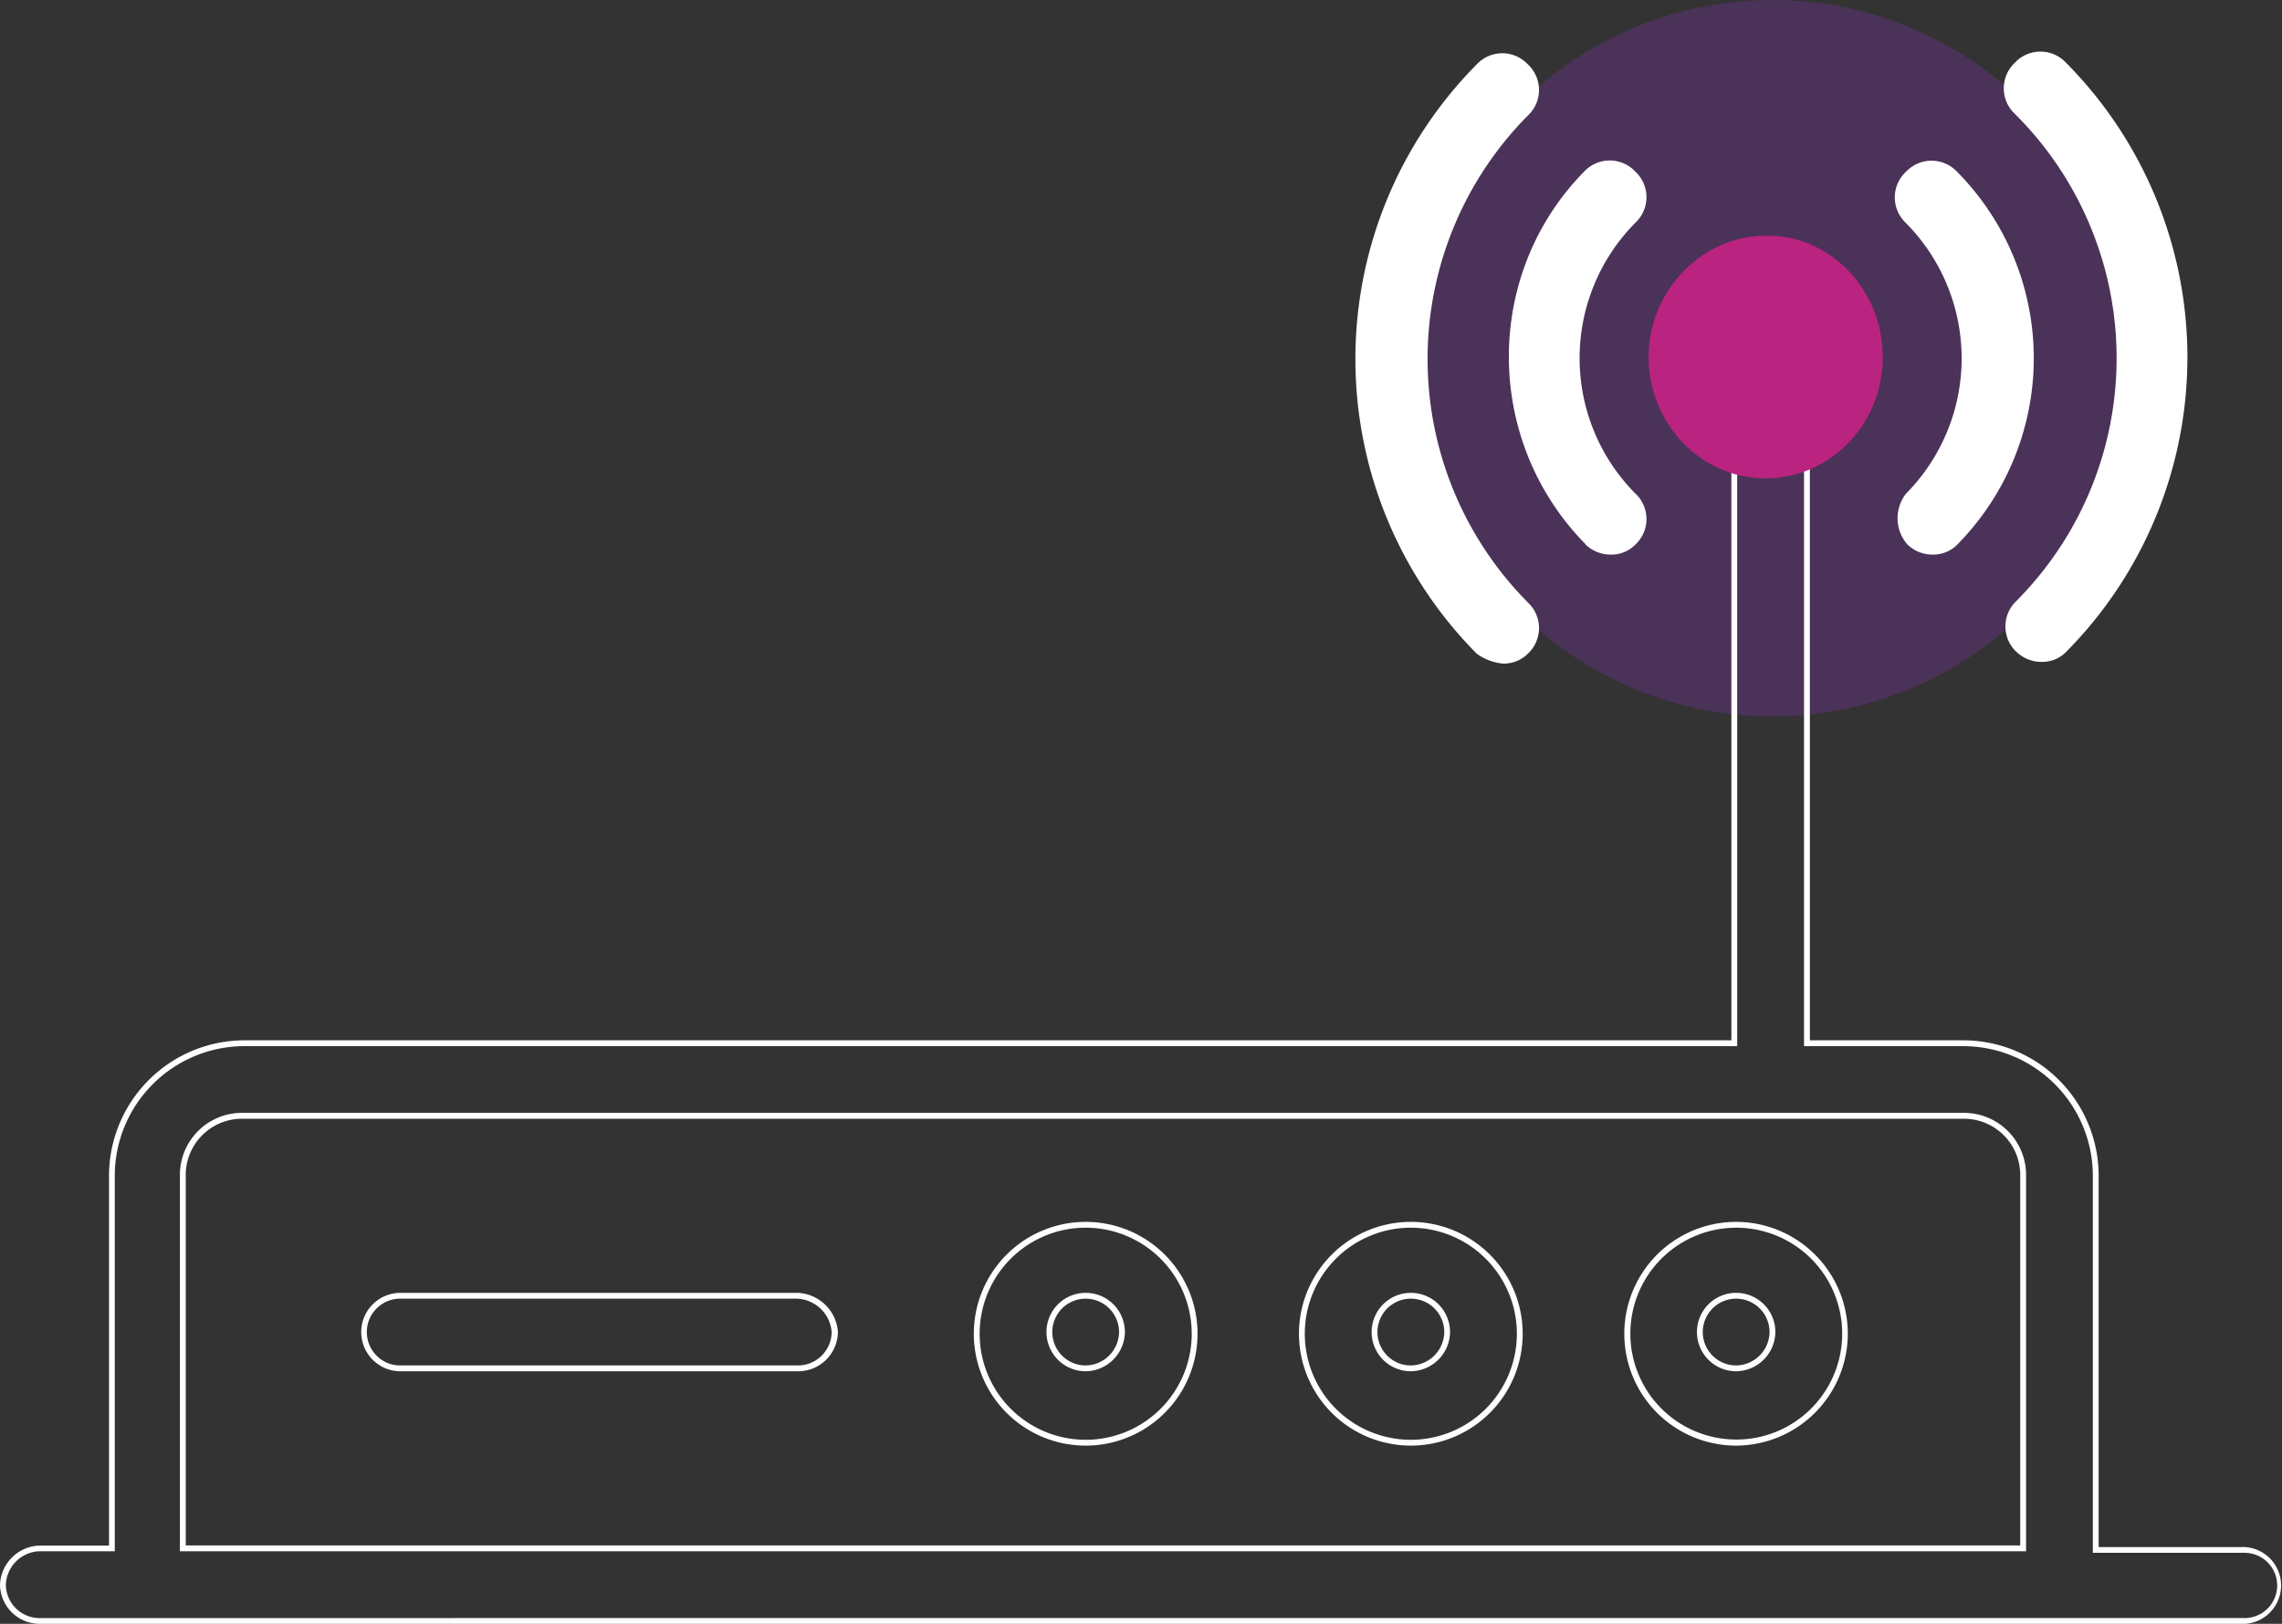
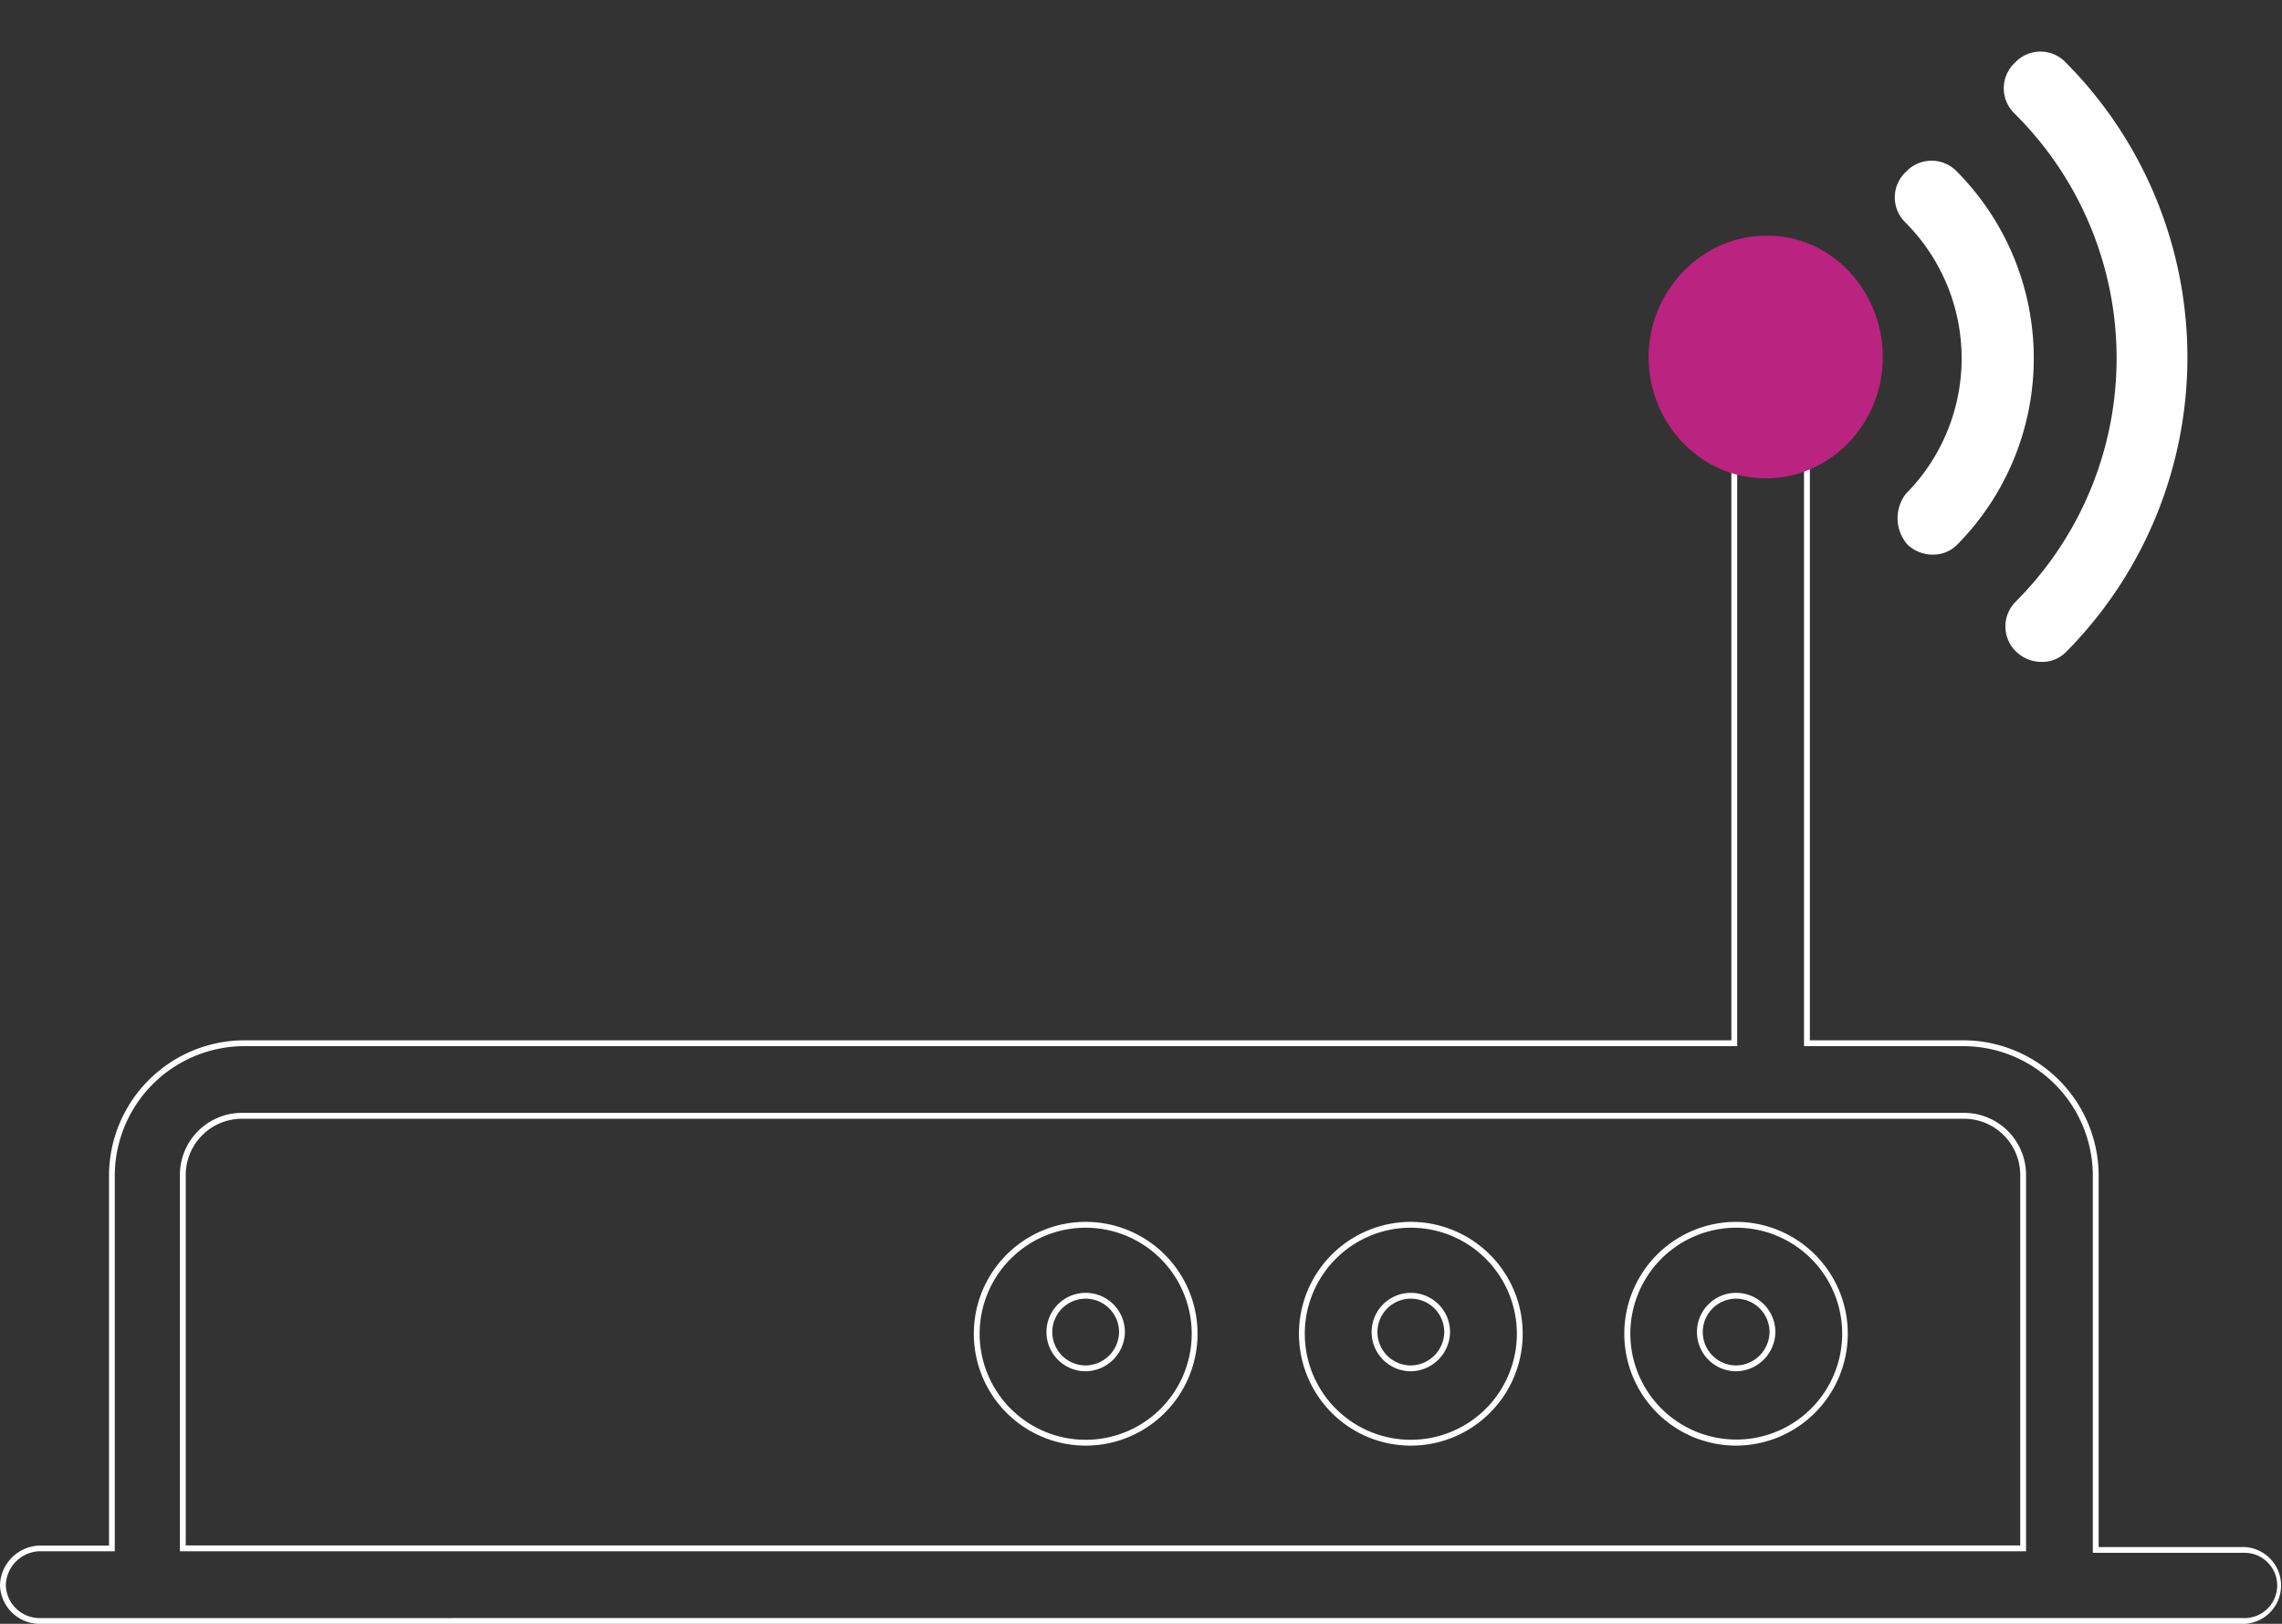
<svg xmlns="http://www.w3.org/2000/svg" viewBox="0 0 391.69 278.7">
  <rect x="0" y="0" width="391.69" height="278.7" fill="#333333" stroke="none" />
  <title>Artboard 6</title>
-   <path d="M365.67,61.48A61.48,61.48,0,1,1,304.2,0h0a61.41,61.41,0,0,1,61.47,61.36Z" style="fill:#8431af;opacity:0.3;isolation:isolate" />
  <path d="M327.43,93.49a6.27,6.27,0,0,0,4.25,1.7,5.79,5.79,0,0,0,4.25-1.7,45.5,45.5,0,0,0,0-64,6,6,0,0,0-8.48-.3l-.31.3a6,6,0,0,0-.3,8.48l.3.31a33,33,0,0,1,0,46.46A6.86,6.86,0,0,0,327.43,93.49Z" style="fill:#fff" />
-   <path d="M272.18,93.49a6.27,6.27,0,0,0,4.25,1.7,5.78,5.78,0,0,0,4.25-1.7A6,6,0,0,0,281,85a2.91,2.91,0,0,0-.31-.3,33,33,0,0,1,0-46.46,6,6,0,0,0,.31-8.48c-.1-.11-.2-.21-.31-.31a6,6,0,0,0-8.48-.3l-.3.3c-17.28,17.57-17.28,46.18.28,64Z" style="fill:#fff" />
-   <path d="M258,113.89a5.81,5.81,0,0,0,4.25-1.7,6,6,0,0,0,.3-8.48l-.3-.31a59.32,59.32,0,0,1,0-83.57,6,6,0,0,0,.3-8.48l-.3-.3a6,6,0,0,0-8.48-.3,2.13,2.13,0,0,0-.3.3,71.81,71.81,0,0,0,0,101.14A8.94,8.94,0,0,0,258,113.89Z" style="fill:#fff" />
  <path d="M346.13,103.12a6,6,0,0,0-.31,8.48,2.91,2.91,0,0,0,.31.3,6.21,6.21,0,0,0,4.25,1.7,5.71,5.71,0,0,0,4.24-1.7,71.78,71.78,0,0,0,0-101.13,6,6,0,0,0-8.48-.31l-.3.31a6,6,0,0,0-.3,8.47l.3.31a59.06,59.06,0,0,1,.31,83.54l0,0Z" style="fill:#fff" />
-   <path d="M68.78,235.35h-.17A6.74,6.74,0,0,1,62,228.54a6.74,6.74,0,0,1,6.74-6.65h68.08a7.23,7.23,0,0,1,7,6.69,6.82,6.82,0,0,1-6.72,6.77Zm-.08-12.46a5.73,5.73,0,0,0-4.11,9.73,5.64,5.64,0,0,0,4,1.73h68.43a5.8,5.8,0,0,0,5.73-5.73,6.21,6.21,0,0,0-6-5.73H68.7Z" style="fill:#fff" />
  <path d="M186.35,248.11a19.2,19.2,0,1,1,0-38.4h0a19.2,19.2,0,0,1,0,38.4Zm0-37.9v.5a18.2,18.2,0,1,0,18.2,18.2,18.21,18.21,0,0,0-18.2-18.2Zm0,25.14h0a6.73,6.73,0,1,1,6.73-6.73,6.82,6.82,0,0,1-6.73,6.73Zm0-12.46a5.73,5.73,0,1,0,0,11.46,5.81,5.81,0,0,0,5.73-5.73A5.74,5.74,0,0,0,186.35,222.89Z" style="fill:#fff" />
  <path d="M242.16,248.11a19.2,19.2,0,1,1,0-38.4h0a19.2,19.2,0,0,1,0,38.4Zm0-37.9v.5a18.2,18.2,0,1,0,18.2,18.2,18.21,18.21,0,0,0-18.2-18.2Zm0,25.14h0a6.73,6.73,0,1,1,6.73-6.73,6.82,6.82,0,0,1-6.73,6.73Zm0-12.46a5.73,5.73,0,1,0,0,11.46,5.81,5.81,0,0,0,5.74-5.73A5.74,5.74,0,0,0,242.16,222.89Z" style="fill:#fff" />
  <path d="M298,248.11a19.2,19.2,0,0,1,0-38.4h0a19.19,19.19,0,0,1,19.16,19.2A19.23,19.23,0,0,1,298,248.11Zm0-37.9v.5a18.18,18.18,0,1,0,12.89,5.34A18.21,18.21,0,0,0,298,210.71Zm0,25.14h0a6.73,6.73,0,1,1,6.73-6.73,6.82,6.82,0,0,1-6.73,6.73Zm0-12.46a5.73,5.73,0,1,0,0,11.46,5.81,5.81,0,0,0,5.73-5.73A5.74,5.74,0,0,0,298,222.89Z" style="fill:#fff" />
  <path d="M385.09,278.7H6.73A6.82,6.82,0,0,1,0,272a7,7,0,0,1,6.71-6.73h12V201.71a23.28,23.28,0,0,1,23.16-23.16H297.18V79.11a18.84,18.84,0,0,1-12.46-17.92,19.16,19.16,0,1,1,25.93,17.92v99.44h26.41a23.26,23.26,0,0,1,23.16,23.16v63.81h24.43a4.14,4.14,0,0,1,.61,0,6.6,6.6,0,0,1-.17,13.19Zm-.16-1a5.6,5.6,0,1,0,.31-11.19,3.35,3.35,0,0,0-.55,0l0-.2v.2H359.22V201.71a22.27,22.27,0,0,0-22.16-22.16H309.65V78.4l.33-.11a18.17,18.17,0,1,0-24.26-17.1,17.85,17.85,0,0,0,12.12,17.1l.34.11V179.55H41.86A22.28,22.28,0,0,0,19.7,201.71v64.53h-13A6,6,0,0,0,1,272a5.81,5.81,0,0,0,5.74,5.71Zm-37.17-11.46H30.88V201.71A10.65,10.65,0,0,1,41.49,191H337.11a10.65,10.65,0,0,1,10.65,10.61Zm-315.88-1H346.76V201.71a9.66,9.66,0,0,0-9.65-9.7H41.58a9.66,9.66,0,0,0-9.7,9.7Z" style="fill:#fff" />
  <path d="M323.17,61.28c0,11.62-9.14,20.82-20.1,20.82-11.23,0-20.1-9.47-20.1-20.82s9.13-20.82,20.1-20.82C314,40.2,323.17,49.66,323.17,61.28Z" style="fill:#ba237f" />
</svg>